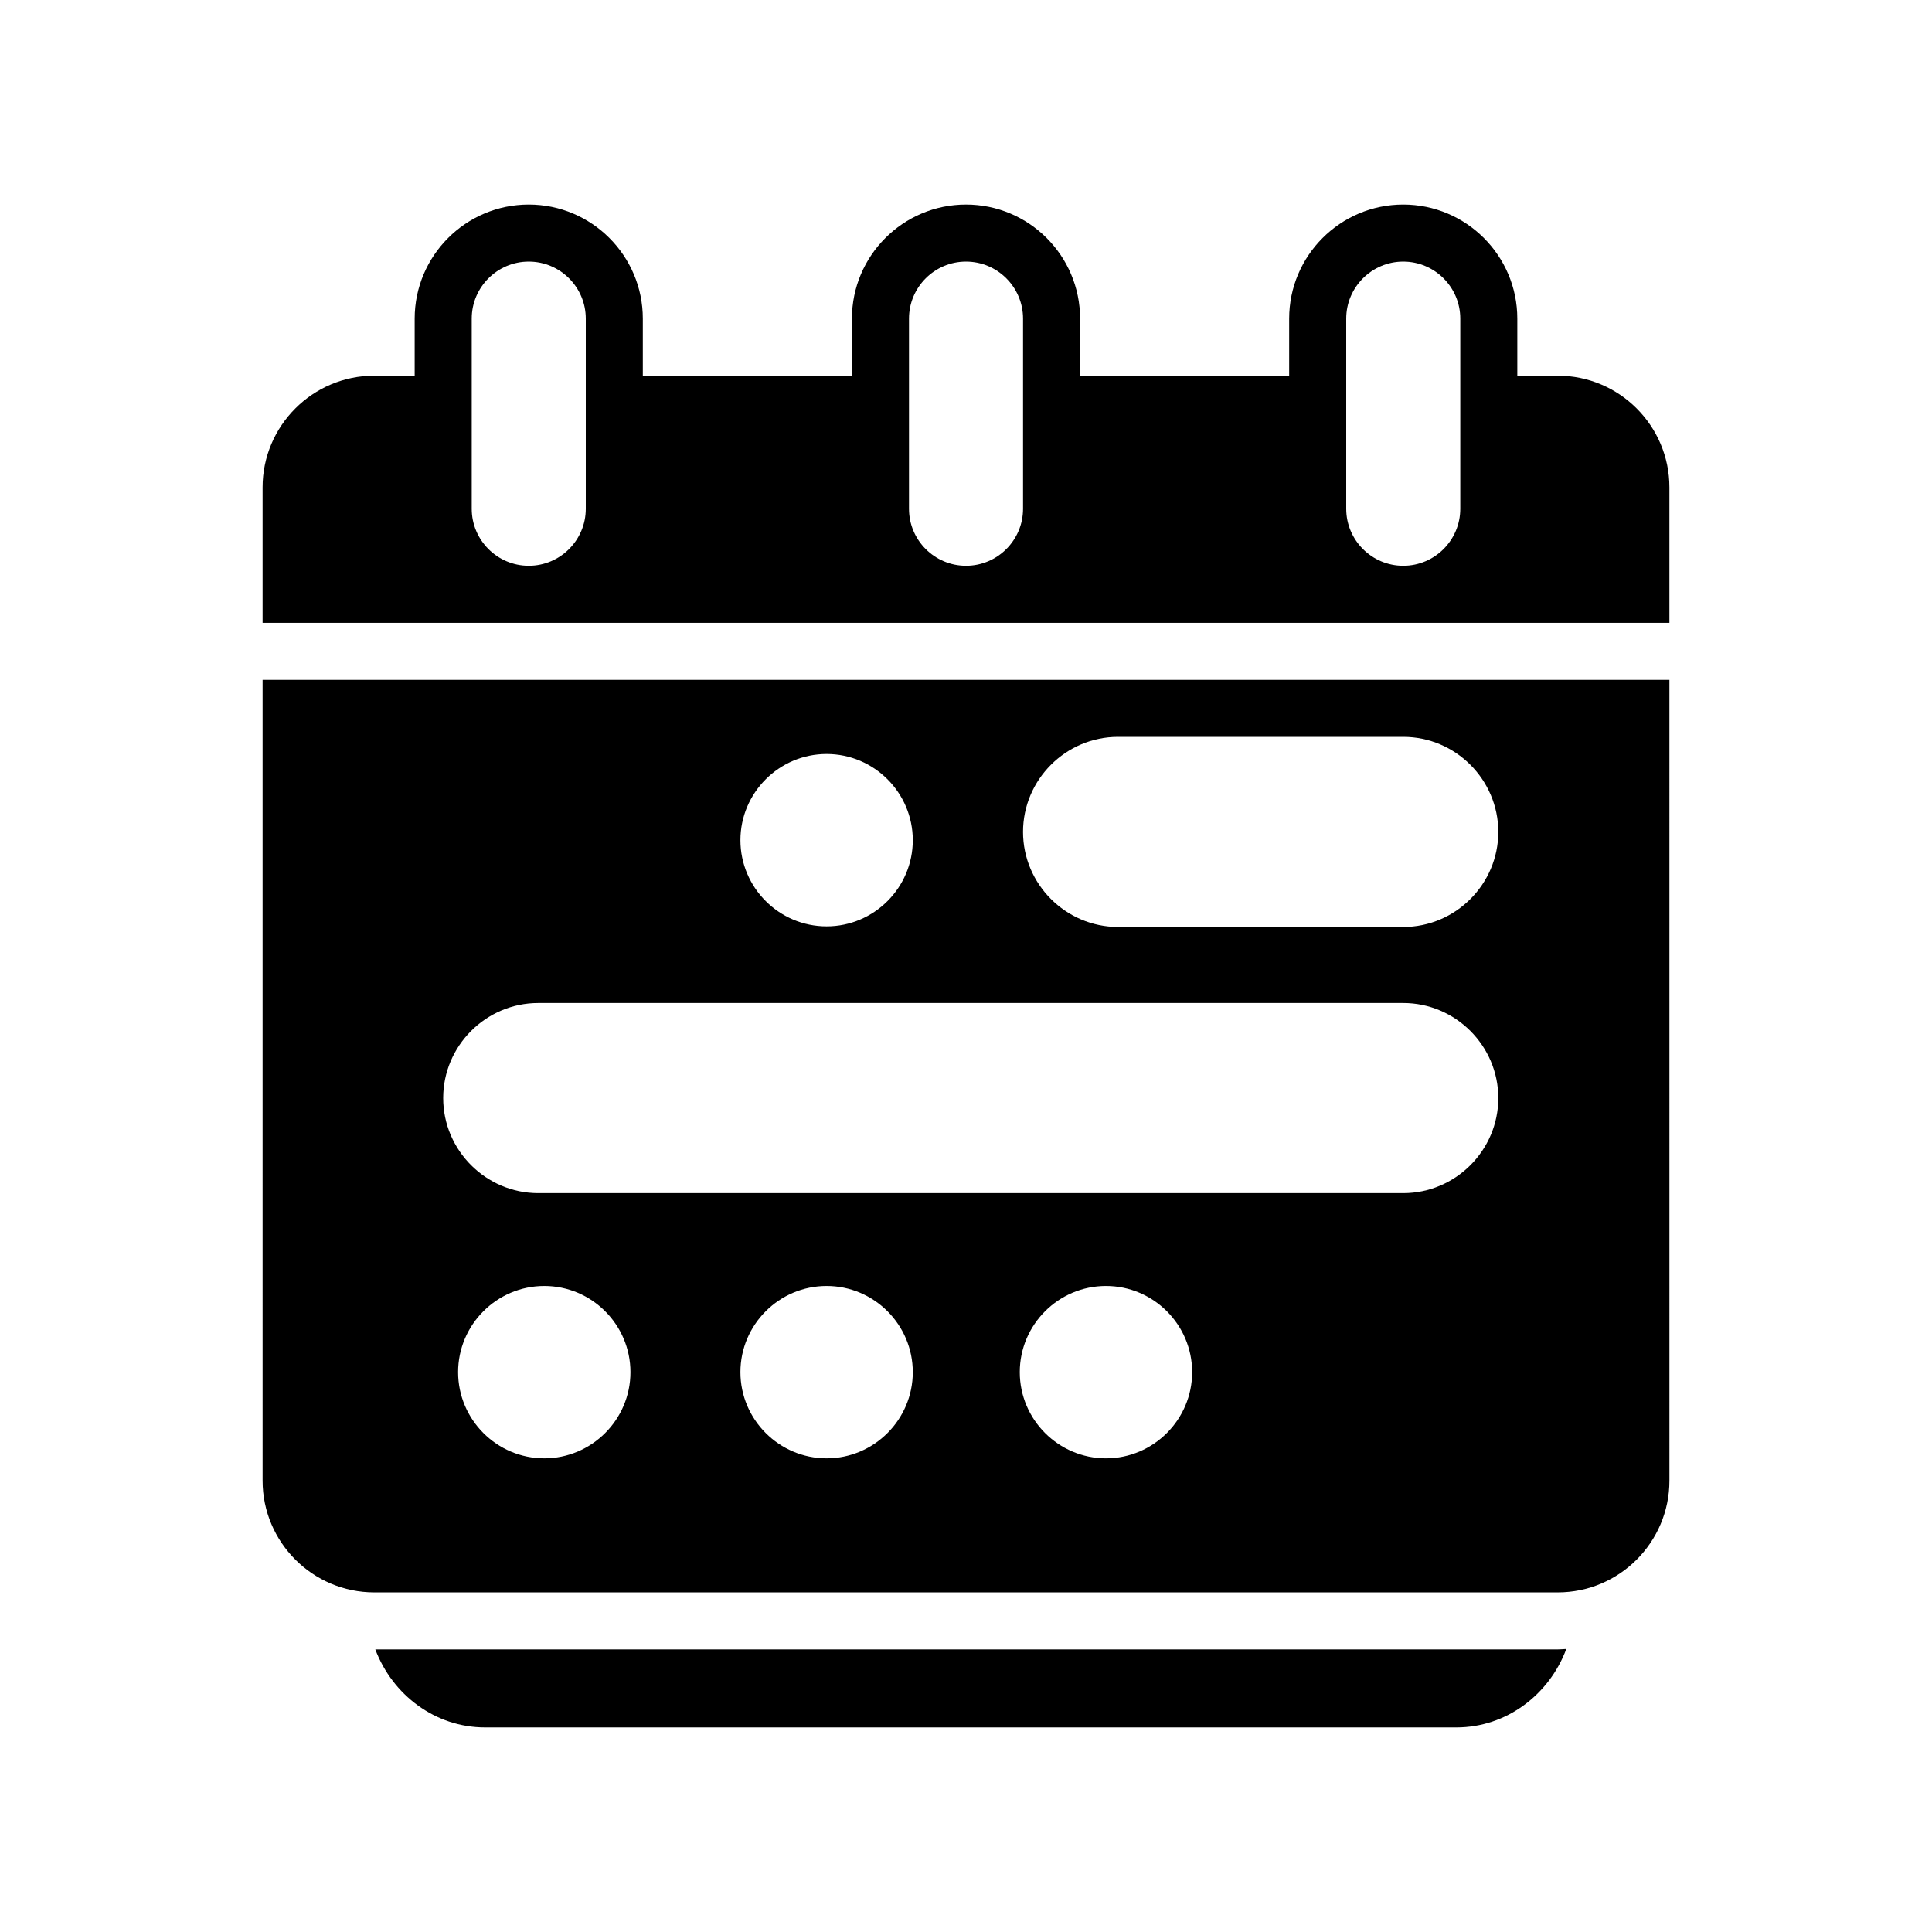
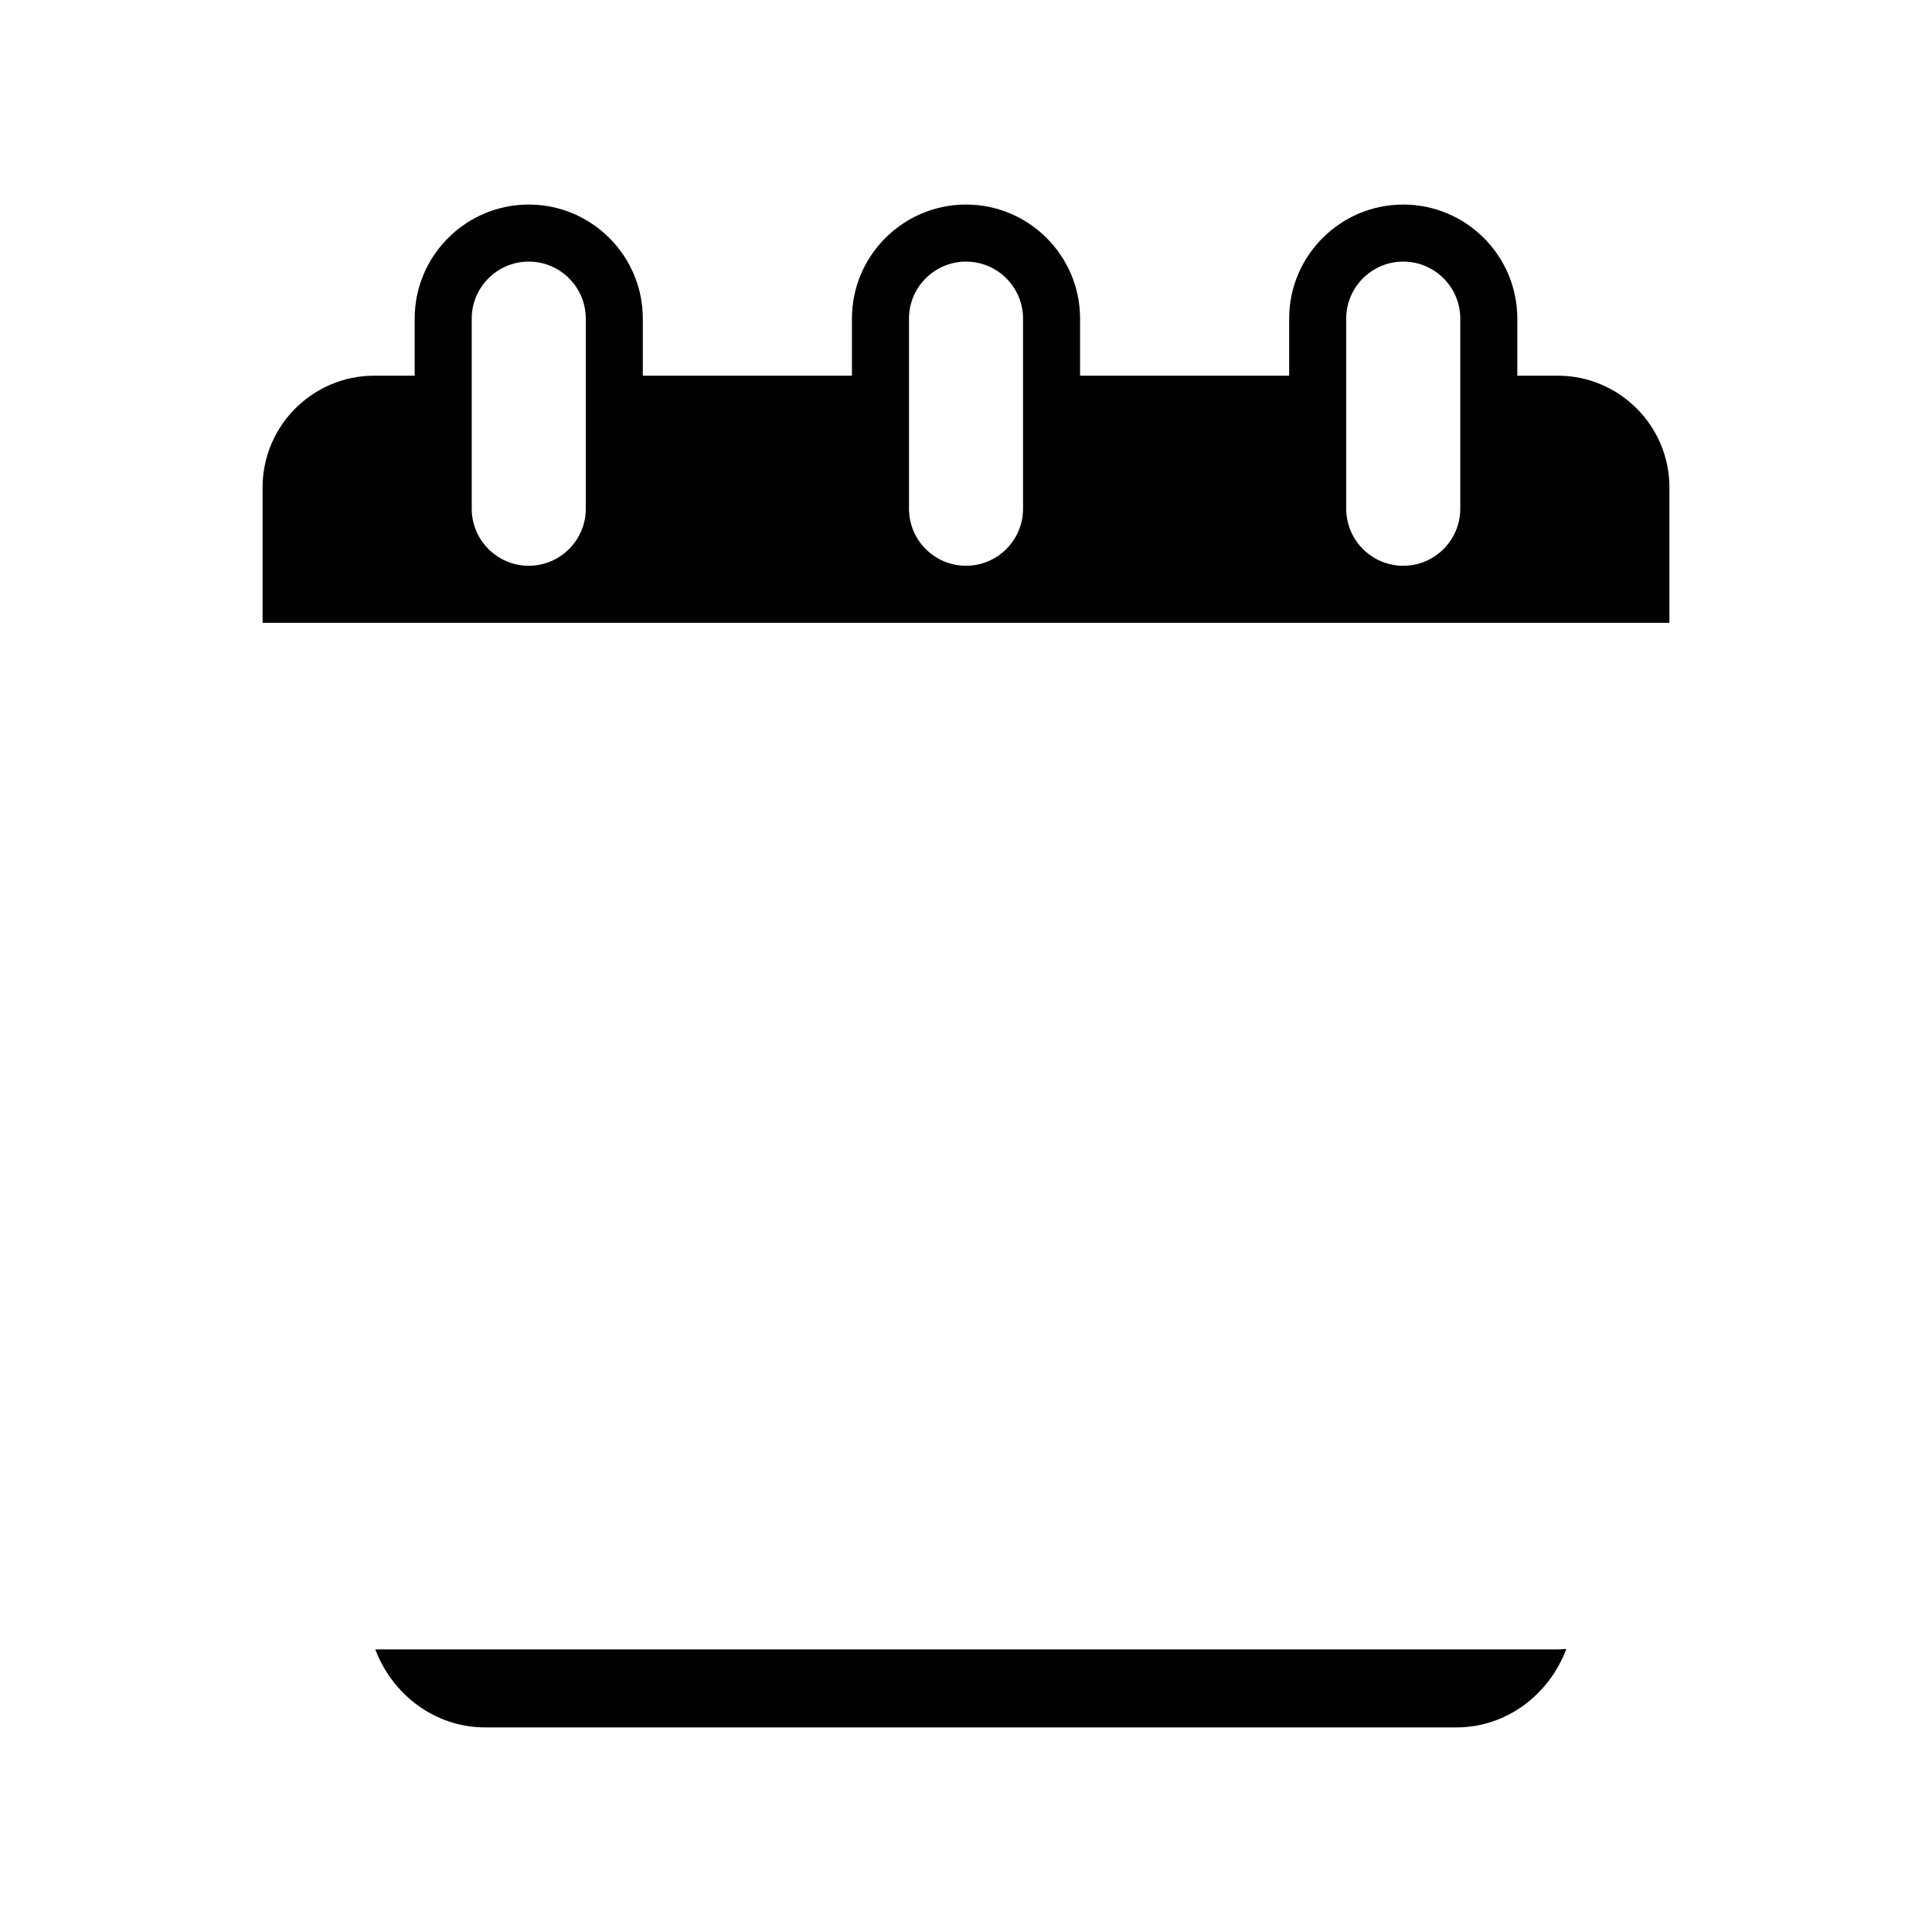
<svg xmlns="http://www.w3.org/2000/svg" fill="#000000" width="800px" height="800px" version="1.1" viewBox="144 144 512 512">
  <g fill-rule="evenodd">
-     <path d="m213.59 536.39c0 16.324 13.281 29.609 29.605 29.609h313.62c16.32 0 29.598-13.285 29.598-29.609l-0.004-212.22h-372.82zm74.648-5.914c-12.582 0-22.836-10.262-22.836-22.844 0-12.574 10.258-22.836 22.836-22.836 12.582 0 22.836 10.262 22.836 22.836 0.008 12.578-10.254 22.844-22.836 22.844zm74.824 0c-12.582 0-22.844-10.262-22.844-22.844 0-12.574 10.262-22.836 22.844-22.836s22.836 10.262 22.836 22.836c0.004 12.578-10.254 22.844-22.836 22.844zm74.031 0c-12.582 0-22.844-10.262-22.844-22.844 0-12.574 10.262-22.836 22.844-22.836s22.836 10.262 22.836 22.836c0.004 12.578-10.254 22.844-22.836 22.844zm3.211-191.2h75.57c13.855 0 25.191 11.336 25.191 25.191 0 13.855-11.336 25.191-25.191 25.191l-75.57-0.004c-13.855 0-25.191-11.336-25.191-25.191s11.336-25.188 25.191-25.188zm-77.242 4.539c12.582 0 22.836 10.262 22.836 22.844 0 12.582-10.258 22.836-22.836 22.836-12.582 0-22.844-10.258-22.844-22.836 0.004-12.582 10.266-22.844 22.844-22.844zm-76.418 65.992h229.23c13.855 0 25.191 11.336 25.191 25.191 0 13.855-11.336 25.191-25.191 25.191h-229.23c-13.859 0-25.195-11.336-25.195-25.191 0-13.855 11.336-25.191 25.195-25.191z" />
    <path d="m556.81 243.56h-10.707v-15.121c0-16.672-13.559-30.23-30.23-30.23s-30.23 13.559-30.23 30.23v15.121h-55.41v-15.121c0-16.672-13.559-30.23-30.23-30.23s-30.23 13.559-30.23 30.23v15.121h-55.418v-15.121c0-16.672-13.559-30.23-30.23-30.23s-30.23 13.559-30.23 30.23v15.121h-10.699c-16.324 0-29.605 13.281-29.605 29.605v35.891h372.82v-35.891c0-16.328-13.277-29.605-29.598-29.605zm-56.047-15.121c0-8.332 6.781-15.113 15.113-15.113s15.113 6.781 15.113 15.113v50.383c0 8.332-6.781 15.113-15.113 15.113s-15.113-6.781-15.113-15.113zm-115.87 0c0-8.332 6.781-15.113 15.113-15.113 8.332 0 15.113 6.781 15.113 15.113v50.383c0 8.332-6.781 15.113-15.113 15.113-8.332 0-15.113-6.781-15.113-15.113zm-115.88 0c0-8.332 6.781-15.113 15.113-15.113 8.332 0 15.113 6.781 15.113 15.113v50.383c0 8.332-6.781 15.113-15.113 15.113-8.332 0-15.113-6.781-15.113-15.113z" />
    <path d="m243.46 581.11c4.555 12.062 15.879 20.672 29.074 20.672h257.44c13.238 0 24.59-8.664 29.113-20.789-0.762 0.039-1.516 0.117-2.289 0.117z" />
  </g>
</svg>